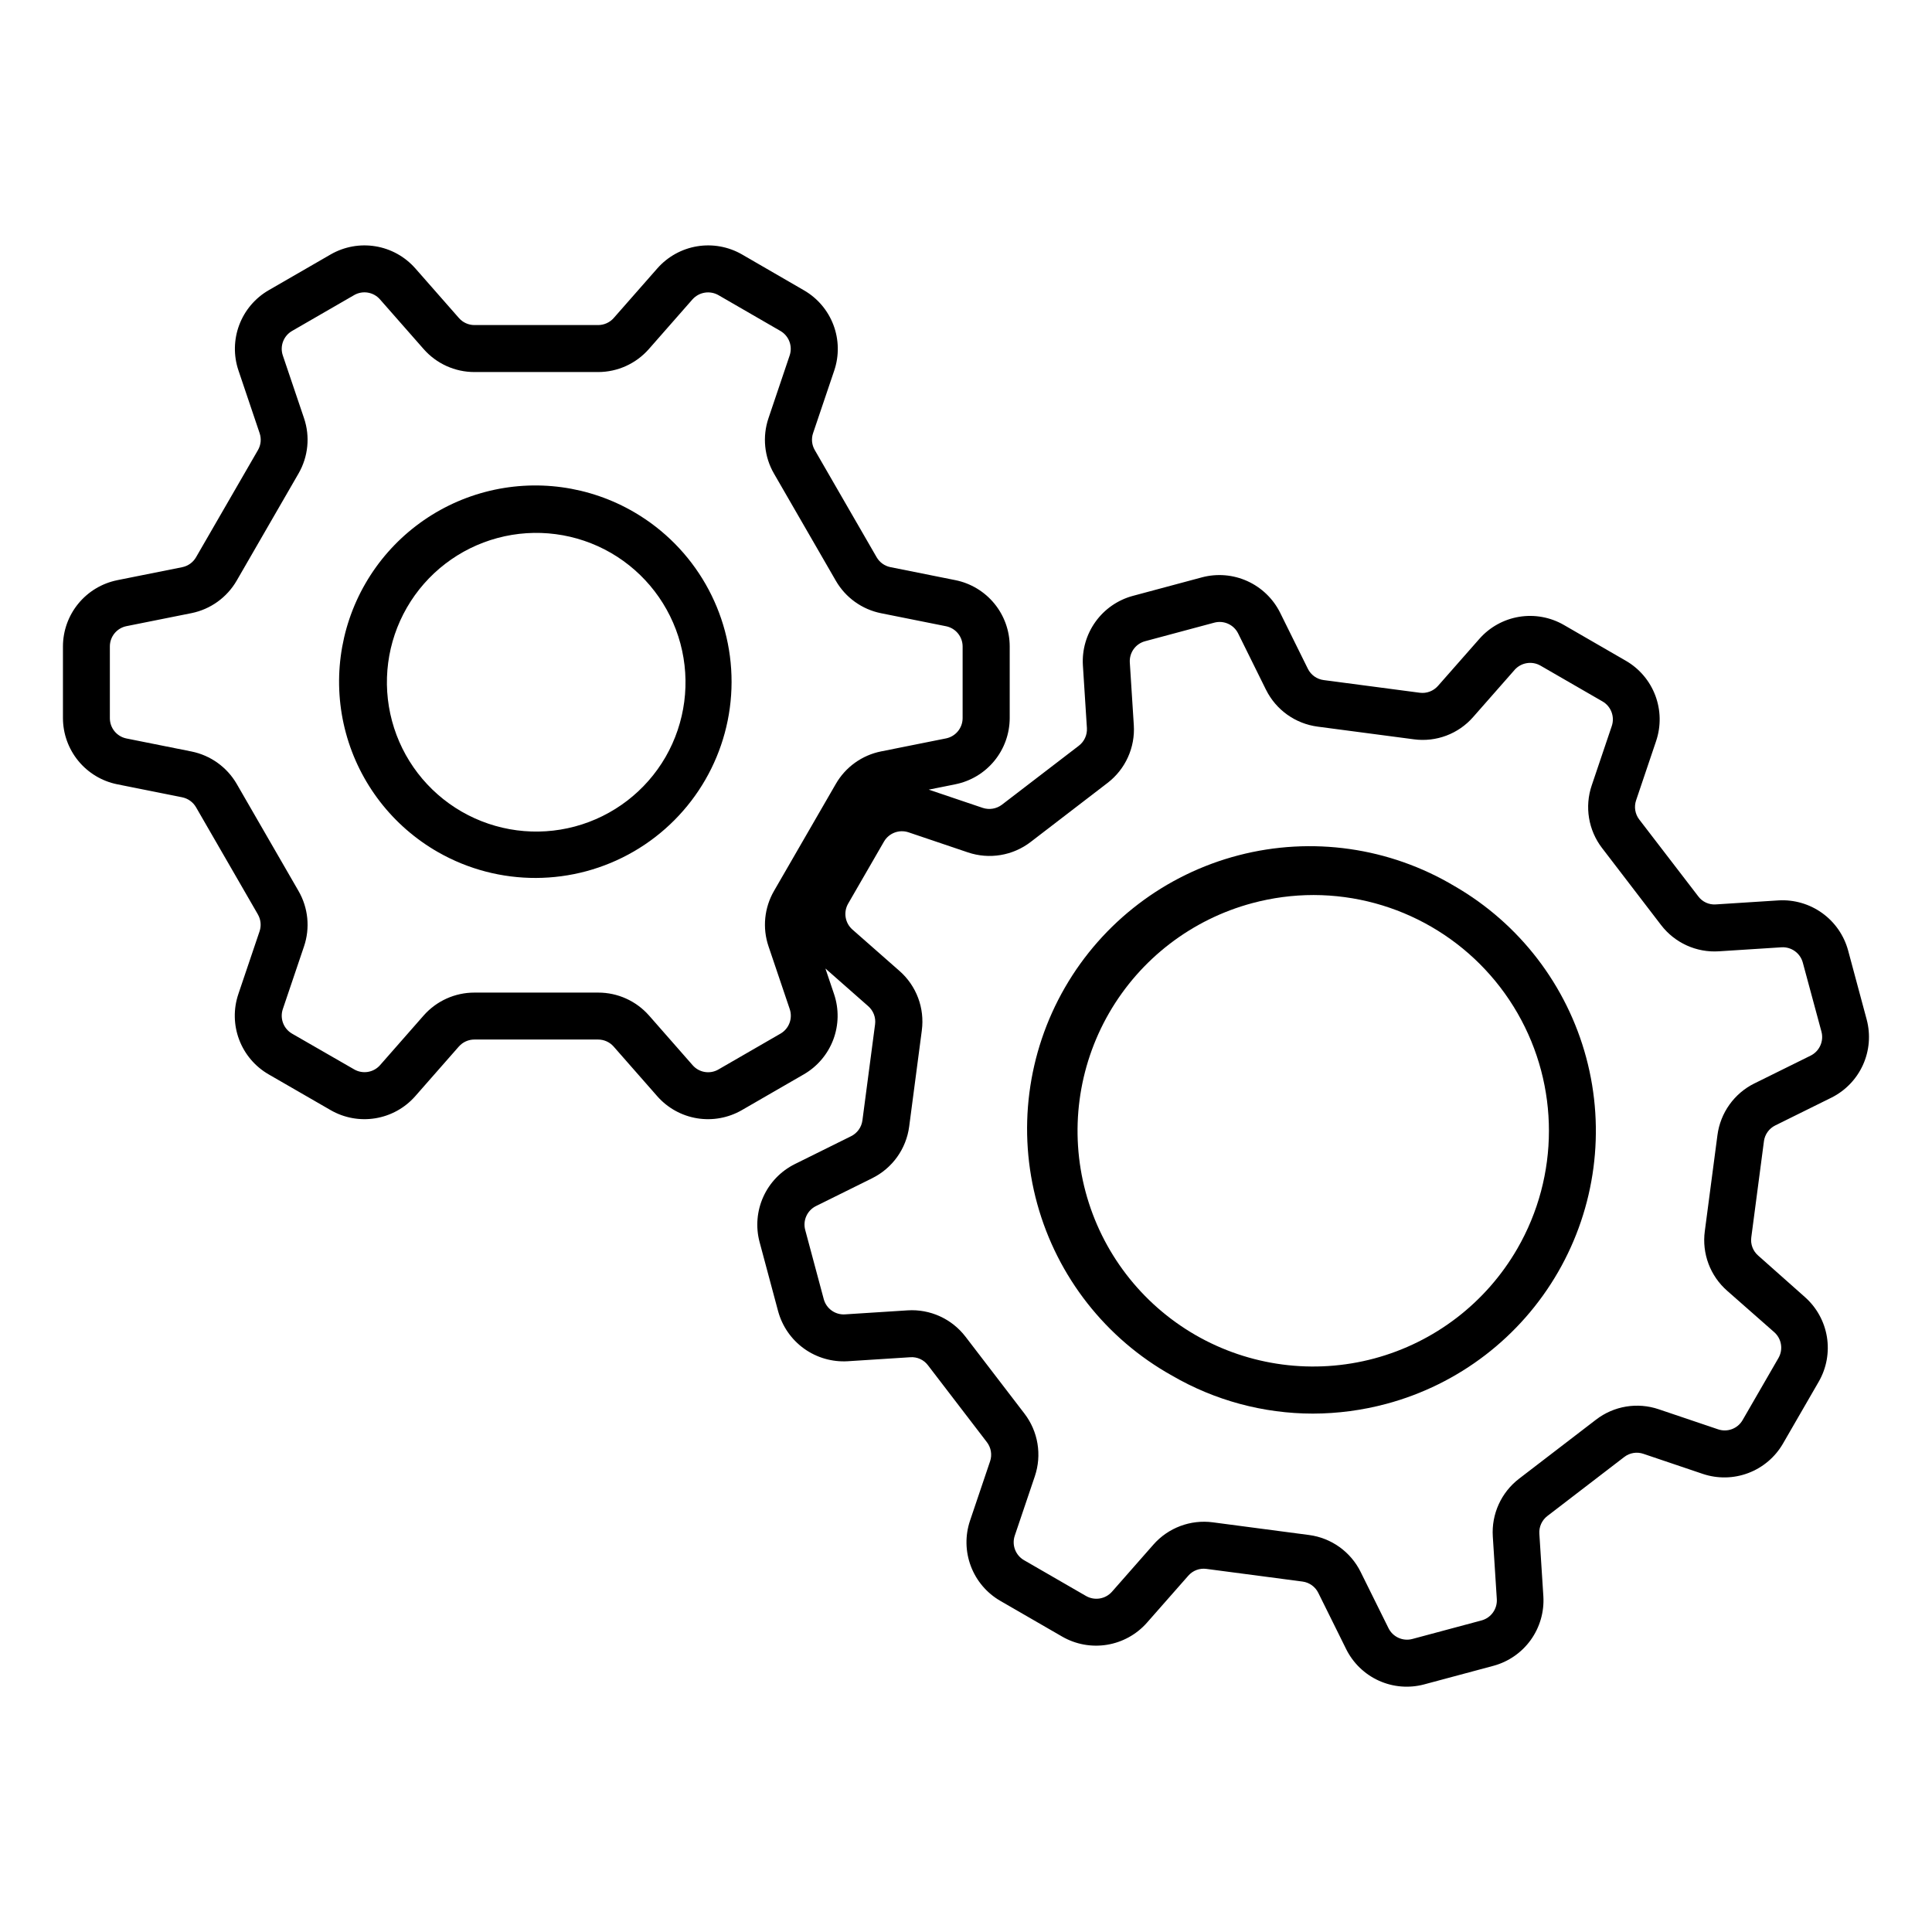
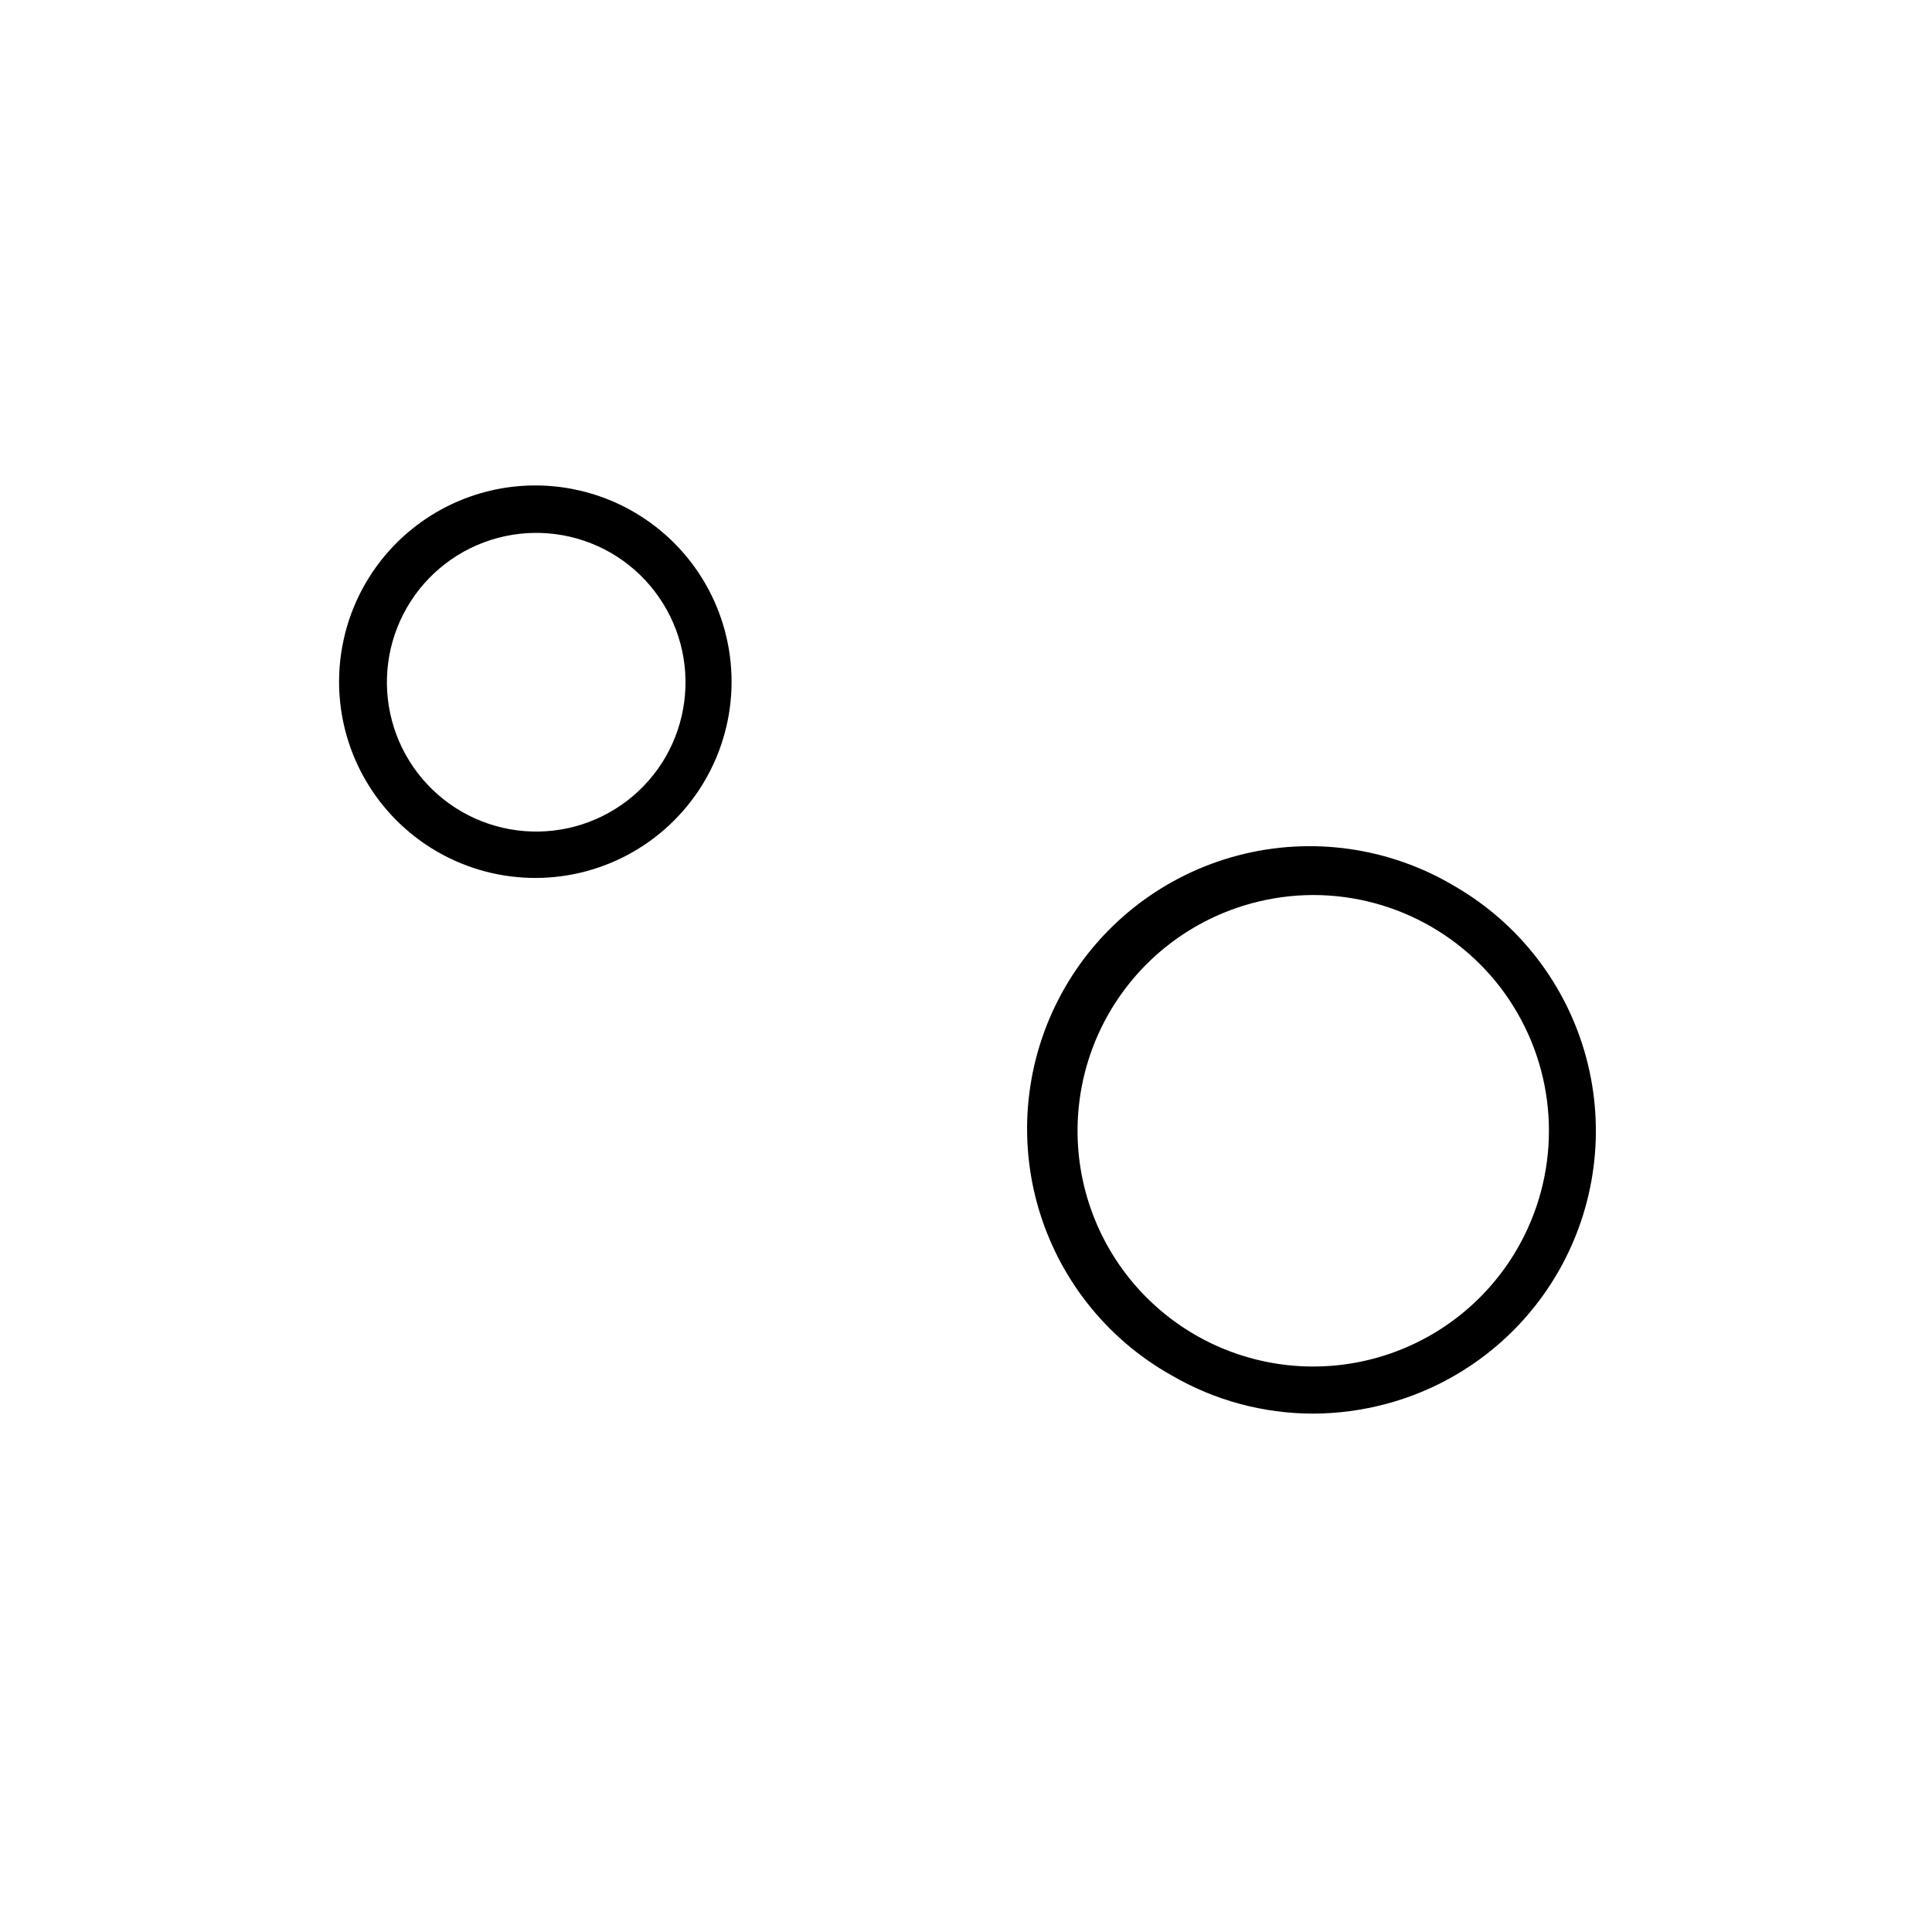
<svg xmlns="http://www.w3.org/2000/svg" fill="#000000" width="800px" height="800px" version="1.1" viewBox="144 144 512 512">
  <g>
-     <path d="m638.7 414.22-4.938-18.367c-1.09-3.981-3.512-7.473-6.867-9.883-3.352-2.41-7.434-3.594-11.555-3.356l-16.594 1.062h-0.004c-1.82 0.145-3.59-0.66-4.68-2.125l-15.648-20.379c-1.109-1.449-1.418-3.356-0.832-5.078l5.316-15.742v-0.004c1.312-3.918 1.234-8.168-0.223-12.035-1.457-3.867-4.203-7.109-7.777-9.184l-16.457-9.508c-3.582-2.066-7.769-2.828-11.852-2.16-4.078 0.672-7.805 2.734-10.535 5.84l-10.977 12.473h-0.004c-1.203 1.367-3.004 2.047-4.809 1.812l-25.473-3.356c-1.809-0.234-3.379-1.355-4.191-2.988l-7.371-14.902c-1.848-3.691-4.91-6.637-8.672-8.34-3.758-1.703-7.992-2.059-11.984-1.008l-18.363 4.926h-0.004c-3.988 1.078-7.481 3.5-9.891 6.859-2.41 3.356-3.59 7.441-3.336 11.566l1.062 16.59c0.113 1.816-0.684 3.574-2.129 4.684l-20.398 15.645c-1.449 1.094-3.344 1.406-5.066 0.84l-14.328-4.84 7.055-1.414-0.004-0.004c4.059-0.812 7.707-3.004 10.332-6.199 2.629-3.199 4.066-7.203 4.078-11.34v-19.012c-0.008-4.133-1.445-8.137-4.062-11.332-2.621-3.195-6.266-5.391-10.316-6.211l-17.227-3.449c-1.539-0.309-2.875-1.266-3.66-2.625l-16.398-28.41c-0.785-1.355-0.949-2.984-0.449-4.469l5.621-16.625c1.316-3.918 1.242-8.168-0.215-12.035-1.457-3.863-4.207-7.109-7.781-9.18l-16.477-9.539c-3.586-2.059-7.769-2.816-11.848-2.148-4.078 0.668-7.801 2.727-10.539 5.82l-11.586 13.184v0.004c-1.043 1.18-2.543 1.859-4.117 1.867h-32.797c-1.574 0-3.07-0.676-4.106-1.859l-11.586-13.191-0.004 0.004c-2.734-3.102-6.457-5.16-10.539-5.828-4.078-0.672-8.266 0.09-11.848 2.148l-16.449 9.496c-3.582 2.074-6.332 5.316-7.793 9.184-1.461 3.871-1.539 8.125-0.223 12.043l5.621 16.656c0.504 1.484 0.344 3.113-0.438 4.469l-16.414 28.41c-0.785 1.363-2.121 2.324-3.664 2.633l-17.227 3.449v0.004c-4.047 0.82-7.691 3.012-10.309 6.207-2.621 3.191-4.059 7.195-4.07 11.324v19.012c0.012 4.133 1.445 8.133 4.066 11.332 2.621 3.195 6.262 5.391 10.312 6.207l17.227 3.449v0.004c1.543 0.312 2.875 1.273 3.664 2.633l16.391 28.395-0.004 0.004c0.789 1.359 0.953 2.992 0.449 4.481l-5.621 16.625v0.004c-1.328 3.926-1.254 8.188 0.207 12.066 1.461 3.879 4.219 7.133 7.809 9.207l16.453 9.492c3.582 2.062 7.766 2.824 11.848 2.152 4.078-0.668 7.801-2.727 10.535-5.824l11.586-13.195h0.004c1.039-1.176 2.535-1.852 4.106-1.848h32.793c1.57 0 3.066 0.672 4.106 1.848l11.586 13.195c2.738 3.102 6.461 5.16 10.539 5.828 4.078 0.668 8.266-0.094 11.848-2.156l16.453-9.5c3.578-2.074 6.328-5.316 7.789-9.184 1.457-3.867 1.535-8.121 0.219-12.039l-2.301-6.816 11.352 9.992h-0.004c1.367 1.195 2.051 2.996 1.812 4.801l-3.356 25.473c-0.242 1.812-1.379 3.383-3.023 4.188l-14.883 7.375h0.004c-3.703 1.84-6.652 4.898-8.355 8.66-1.703 3.766-2.059 8.004-0.996 11.996l4.918 18.355v-0.004c1.086 3.988 3.508 7.481 6.863 9.891 3.356 2.41 7.441 3.594 11.562 3.352l16.594-1.062h0.004c1.82-0.133 3.582 0.668 4.68 2.125l15.617 20.379c1.113 1.445 1.434 3.352 0.848 5.078l-5.32 15.742v0.004c-1.316 3.918-1.238 8.168 0.223 12.035 1.457 3.867 4.207 7.109 7.781 9.184l16.465 9.508c3.586 2.055 7.769 2.812 11.848 2.144 4.078-0.668 7.801-2.719 10.543-5.812l10.984-12.484c1.191-1.375 3-2.059 4.805-1.812l25.473 3.356c1.816 0.238 3.391 1.375 4.191 3.019l7.375 14.887v0.004c1.84 3.699 4.898 6.652 8.66 8.355 3.766 1.707 8.004 2.055 11.996 0.992l18.363-4.926h0.004c3.988-1.078 7.484-3.5 9.895-6.856 2.41-3.359 3.59-7.445 3.34-11.57l-1.062-16.59c-0.121-1.816 0.676-3.574 2.121-4.684l20.383-15.645c1.441-1.113 3.348-1.43 5.074-0.836l15.742 5.32c3.918 1.316 8.172 1.238 12.039-0.223 3.867-1.457 7.113-4.207 9.188-7.781l9.508-16.465c2.059-3.586 2.816-7.773 2.148-11.855-0.672-4.078-2.731-7.801-5.828-10.539l-12.398-11.008c-1.375-1.199-2.055-3.008-1.812-4.812l3.352-25.473h-0.004c0.242-1.809 1.363-3.375 2.996-4.188l14.902-7.371c3.695-1.844 6.644-4.906 8.348-8.672 1.703-3.762 2.055-8 0.996-11.992zm-287.84 3.691-16.465 9.508c-2.254 1.309-5.117 0.84-6.832-1.121l-11.586-13.203h-0.004c-3.402-3.848-8.293-6.051-13.43-6.047h-32.812c-5.141-0.008-10.035 2.195-13.438 6.047l-11.586 13.195c-1.727 1.949-4.586 2.414-6.84 1.113l-16.473-9.48c-2.254-1.309-3.273-4.019-2.449-6.492l5.621-16.625c1.652-4.875 1.121-10.223-1.453-14.68l-16.398-28.41c-2.586-4.438-6.949-7.555-11.98-8.566l-17.227-3.449c-2.551-0.516-4.387-2.754-4.394-5.356v-19.051c0.008-2.602 1.844-4.84 4.394-5.356l17.227-3.449c5.039-1.016 9.402-4.148 11.98-8.602l16.402-28.41c2.57-4.449 3.102-9.797 1.449-14.664l-5.621-16.625c-0.828-2.469 0.195-5.176 2.449-6.481l16.449-9.5c2.258-1.309 5.125-0.836 6.848 1.121l11.586 13.184c3.398 3.867 8.293 6.082 13.438 6.082h32.793c5.144 0 10.039-2.219 13.438-6.082l11.586-13.195v0.004c1.734-1.926 4.574-2.394 6.832-1.125l16.469 9.516c2.246 1.309 3.266 4.012 2.438 6.477l-5.621 16.656c-1.645 4.871-1.113 10.215 1.465 14.664l16.391 28.395c2.57 4.457 6.934 7.594 11.98 8.605l17.227 3.449c2.551 0.516 4.387 2.754 4.391 5.356v19.012c-0.008 2.602-1.844 4.836-4.391 5.356l-17.227 3.449c-5.043 1.012-9.406 4.144-11.977 8.602l-16.398 28.391c-2.566 4.449-3.098 9.789-1.449 14.652l5.621 16.625v0.004c0.844 2.469-0.168 5.191-2.422 6.508zm272.98 5.84-14.902 7.367v-0.004c-5.348 2.648-9.023 7.789-9.797 13.707l-3.352 25.473c-0.789 5.918 1.434 11.836 5.926 15.773l12.473 10.973c1.953 1.723 2.422 4.578 1.129 6.836l-9.512 16.469c-1.301 2.258-4.012 3.281-6.481 2.445l-15.738-5.316c-5.652-1.926-11.895-0.895-16.625 2.75l-20.391 15.648c-4.734 3.629-7.348 9.383-6.961 15.336l1.062 16.586c0.156 2.594-1.523 4.945-4.031 5.633l-18.359 4.922c-2.516 0.668-5.156-0.527-6.312-2.859l-7.375-14.887v-0.004c-2.641-5.352-7.781-9.035-13.703-9.809l-25.473-3.356c-5.918-0.789-11.84 1.438-15.773 5.926l-10.969 12.473c-1.727 1.945-4.578 2.418-6.84 1.137l-16.465-9.508c-2.254-1.309-3.281-4.019-2.453-6.488l5.32-15.738v-0.004c1.914-5.652 0.879-11.891-2.758-16.625l-15.617-20.375v0.004c-3.629-4.742-9.383-7.359-15.344-6.977l-16.586 1.062 0.004 0.004c-2.598 0.164-4.953-1.52-5.633-4.031l-4.922-18.363c-0.668-2.516 0.527-5.152 2.856-6.312l14.898-7.375v-0.004c5.348-2.644 9.027-7.785 9.805-13.703l3.352-25.473h-0.004c0.789-5.914-1.434-11.832-5.926-15.762l-12.473-10.973c-1.953-1.727-2.426-4.586-1.129-6.848l9.508-16.465c1.309-2.246 4.012-3.266 6.481-2.449l15.754 5.324c5.652 1.914 11.891 0.879 16.625-2.758l20.379-15.648c4.734-3.629 7.348-9.383 6.961-15.336l-1.059-16.586c-0.16-2.598 1.523-4.949 4.031-5.629l18.363-4.926c2.516-0.668 5.152 0.523 6.312 2.852l7.375 14.914 0.004-0.004c2.644 5.352 7.785 9.023 13.703 9.797l25.469 3.356h-0.004c5.914 0.805 11.84-1.422 15.758-5.926l10.969-12.473-0.004-0.004c1.727-1.941 4.578-2.414 6.836-1.133l16.469 9.508h0.004c2.25 1.309 3.273 4.019 2.449 6.488l-5.32 15.75c-1.922 5.652-0.891 11.895 2.754 16.625l15.617 20.379c3.629 4.742 9.383 7.359 15.344 6.969l16.59-1.062c2.59-0.152 4.938 1.527 5.625 4.031l4.957 18.352c0.66 2.523-0.539 5.16-2.871 6.324z" />
    <path d="m529.48 378.84c-17.215-10.281-37.84-13.227-57.246-8.18s-35.98 17.664-46.008 35.031c-10.027 17.367-12.672 38.027-7.344 57.359 5.332 19.332 18.191 35.719 35.703 45.492 11.34 6.59 24.219 10.066 37.332 10.078 6.586-0.012 13.141-0.883 19.5-2.59 19.188-5.141 35.543-17.695 45.473-34.895 9.93-17.199 12.621-37.641 7.481-56.824-5.141-19.184-17.691-35.543-34.891-45.473zm16.625 96.07c-8.281 14.348-21.926 24.816-37.93 29.105-16 4.285-33.051 2.043-47.398-6.238-14.344-8.285-24.805-21.93-29.09-37.93s-2.039-33.047 6.238-47.395c8.281-14.344 21.922-24.812 37.922-29.105 5.305-1.426 10.777-2.152 16.27-2.156 22.305 0.039 42.895 11.965 54.027 31.289s11.117 43.117-0.039 62.43z" />
    <path d="m312.13 279.77c-11.949-6.992-26.191-8.93-39.574-5.387-13.383 3.547-24.801 12.281-31.727 24.27-6.922 11.988-8.777 26.242-5.16 39.605 3.621 13.363 12.422 24.73 24.449 31.586 16.082 9.164 35.824 9.094 51.836-0.191 16.016-9.285 25.887-26.383 25.922-44.891 0.039-18.512-9.766-35.645-25.746-44.992zm8.266 64.812c-5.25 9.094-13.895 15.727-24.031 18.445-10.141 2.719-20.941 1.297-30.035-3.949-9.09-5.246-15.727-13.891-18.445-24.031-2.719-10.137-1.297-20.941 3.949-30.031 5.25-9.094 13.895-15.727 24.031-18.445 10.141-2.719 20.941-1.297 30.035 3.949 9.078 5.258 15.699 13.902 18.418 24.035 2.715 10.137 1.305 20.934-3.922 30.027z" />
  </g>
</svg>